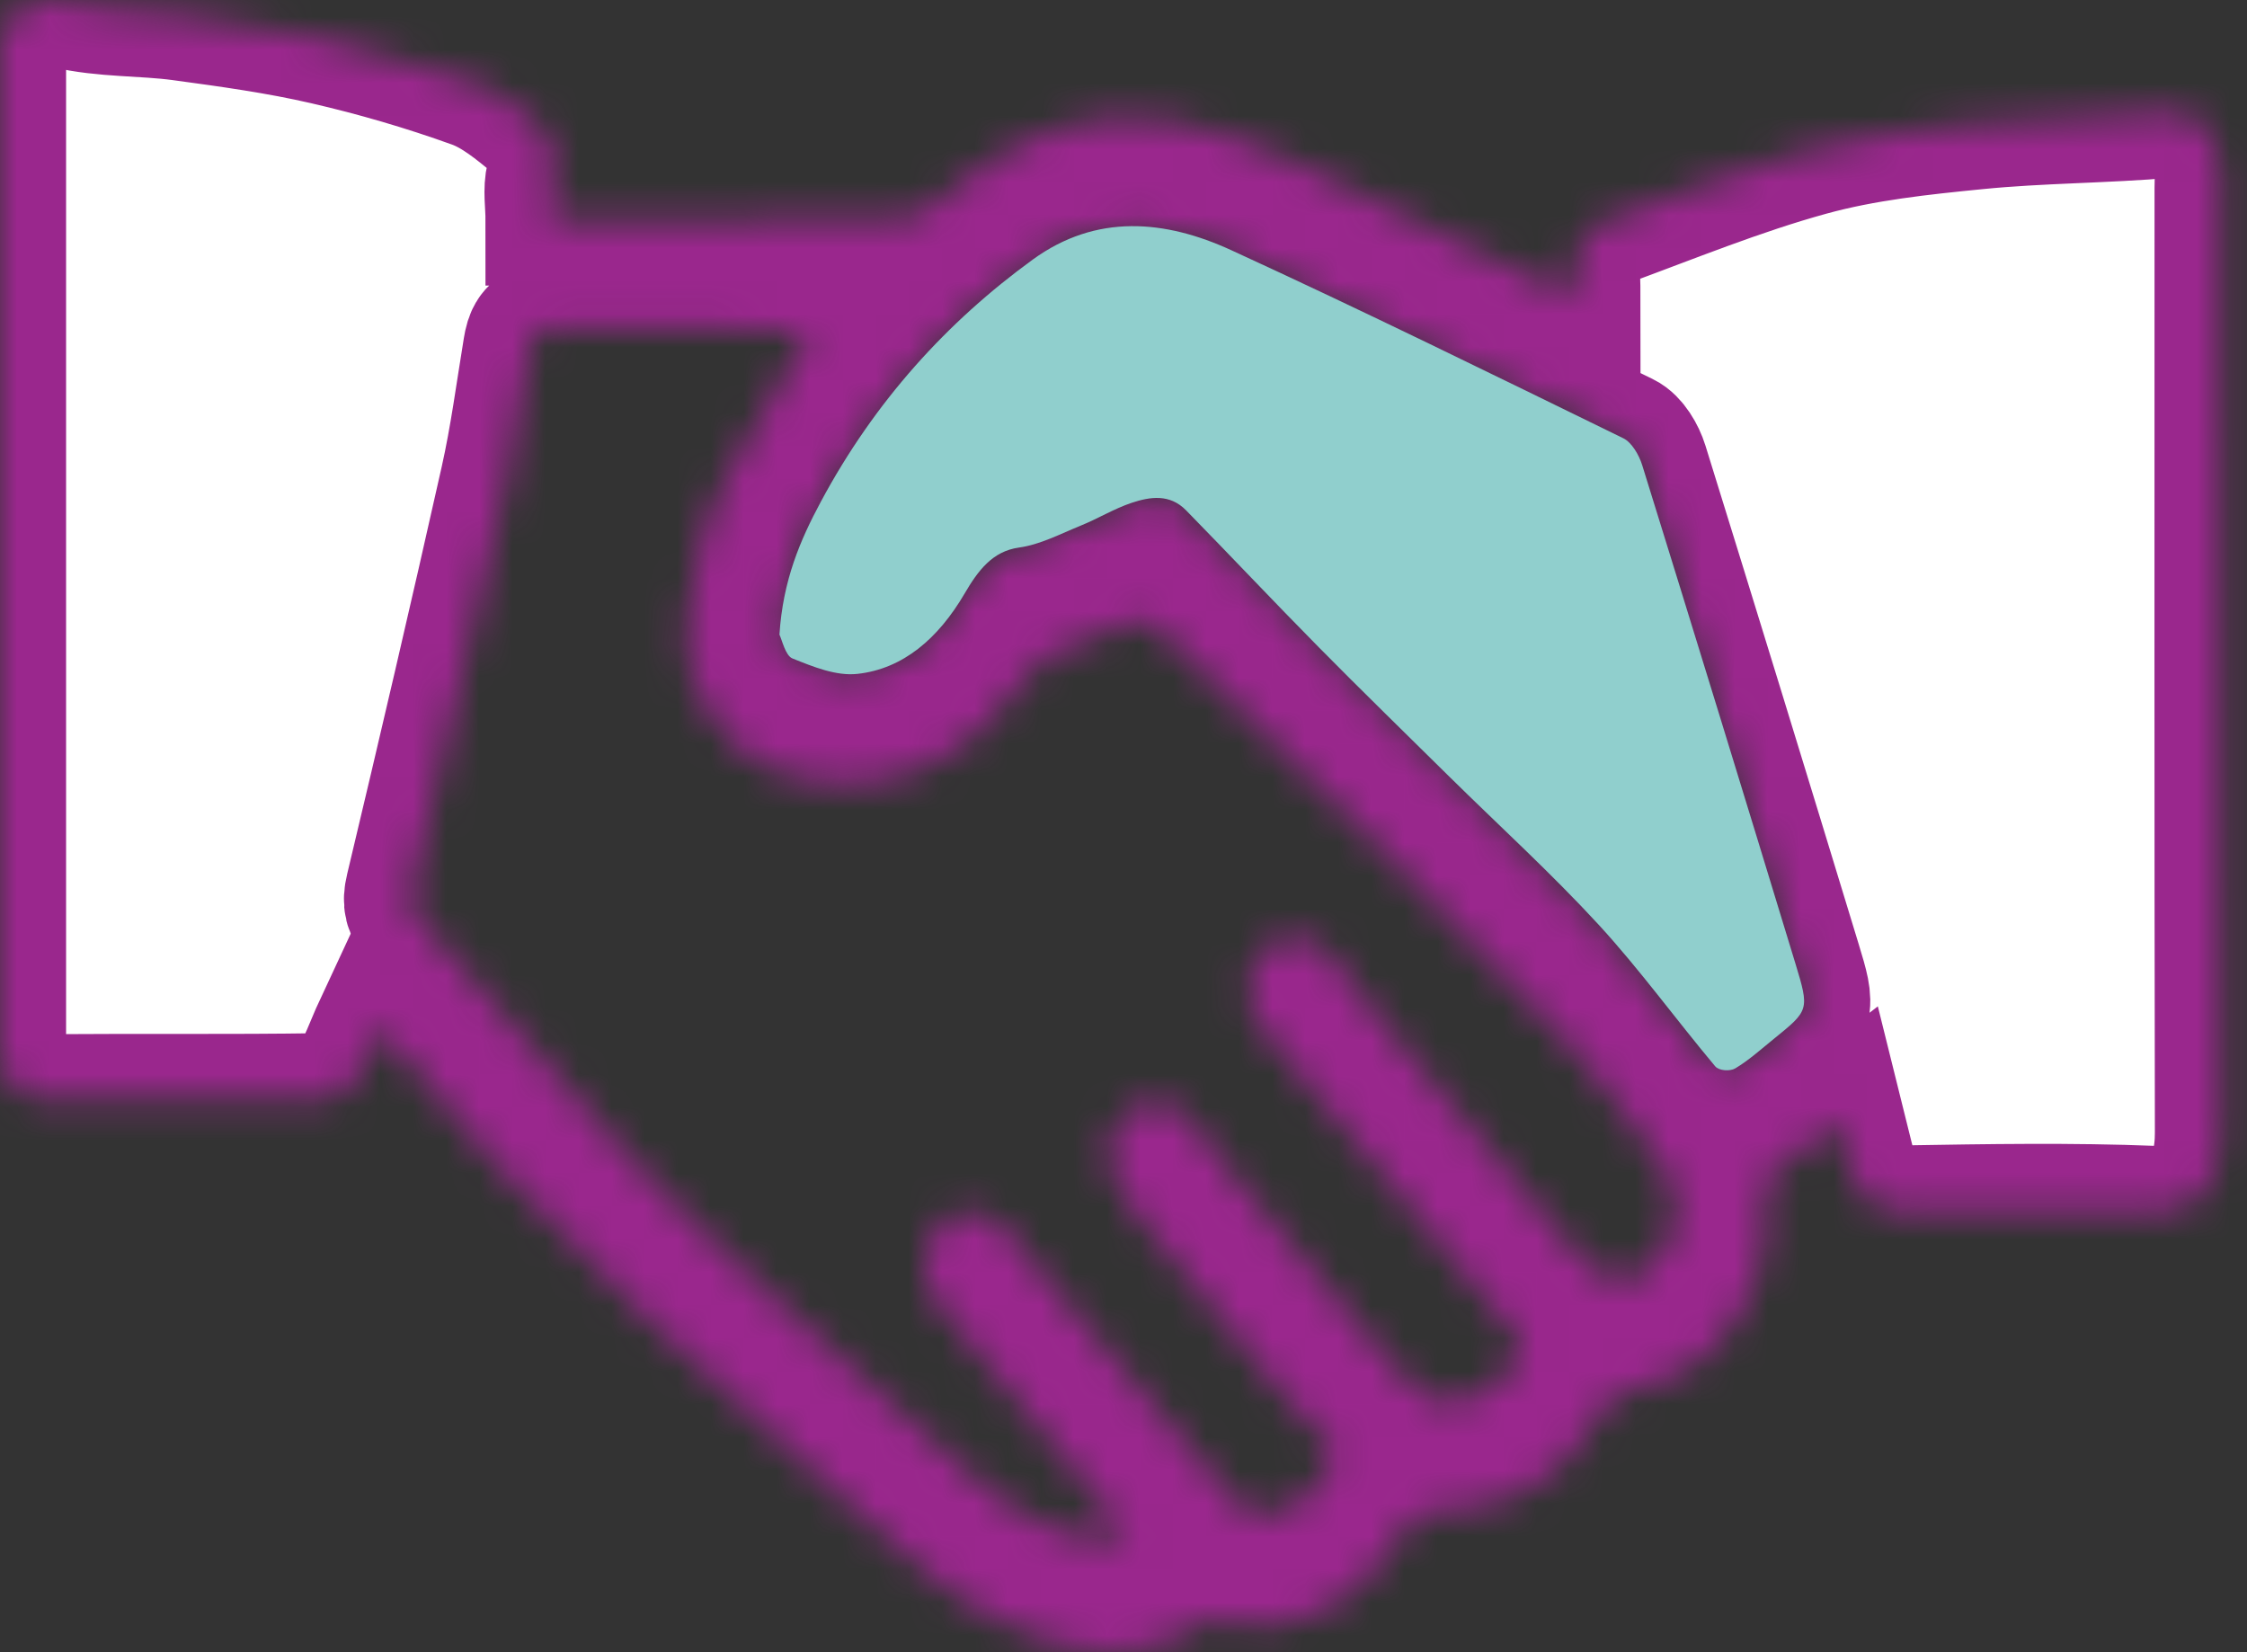
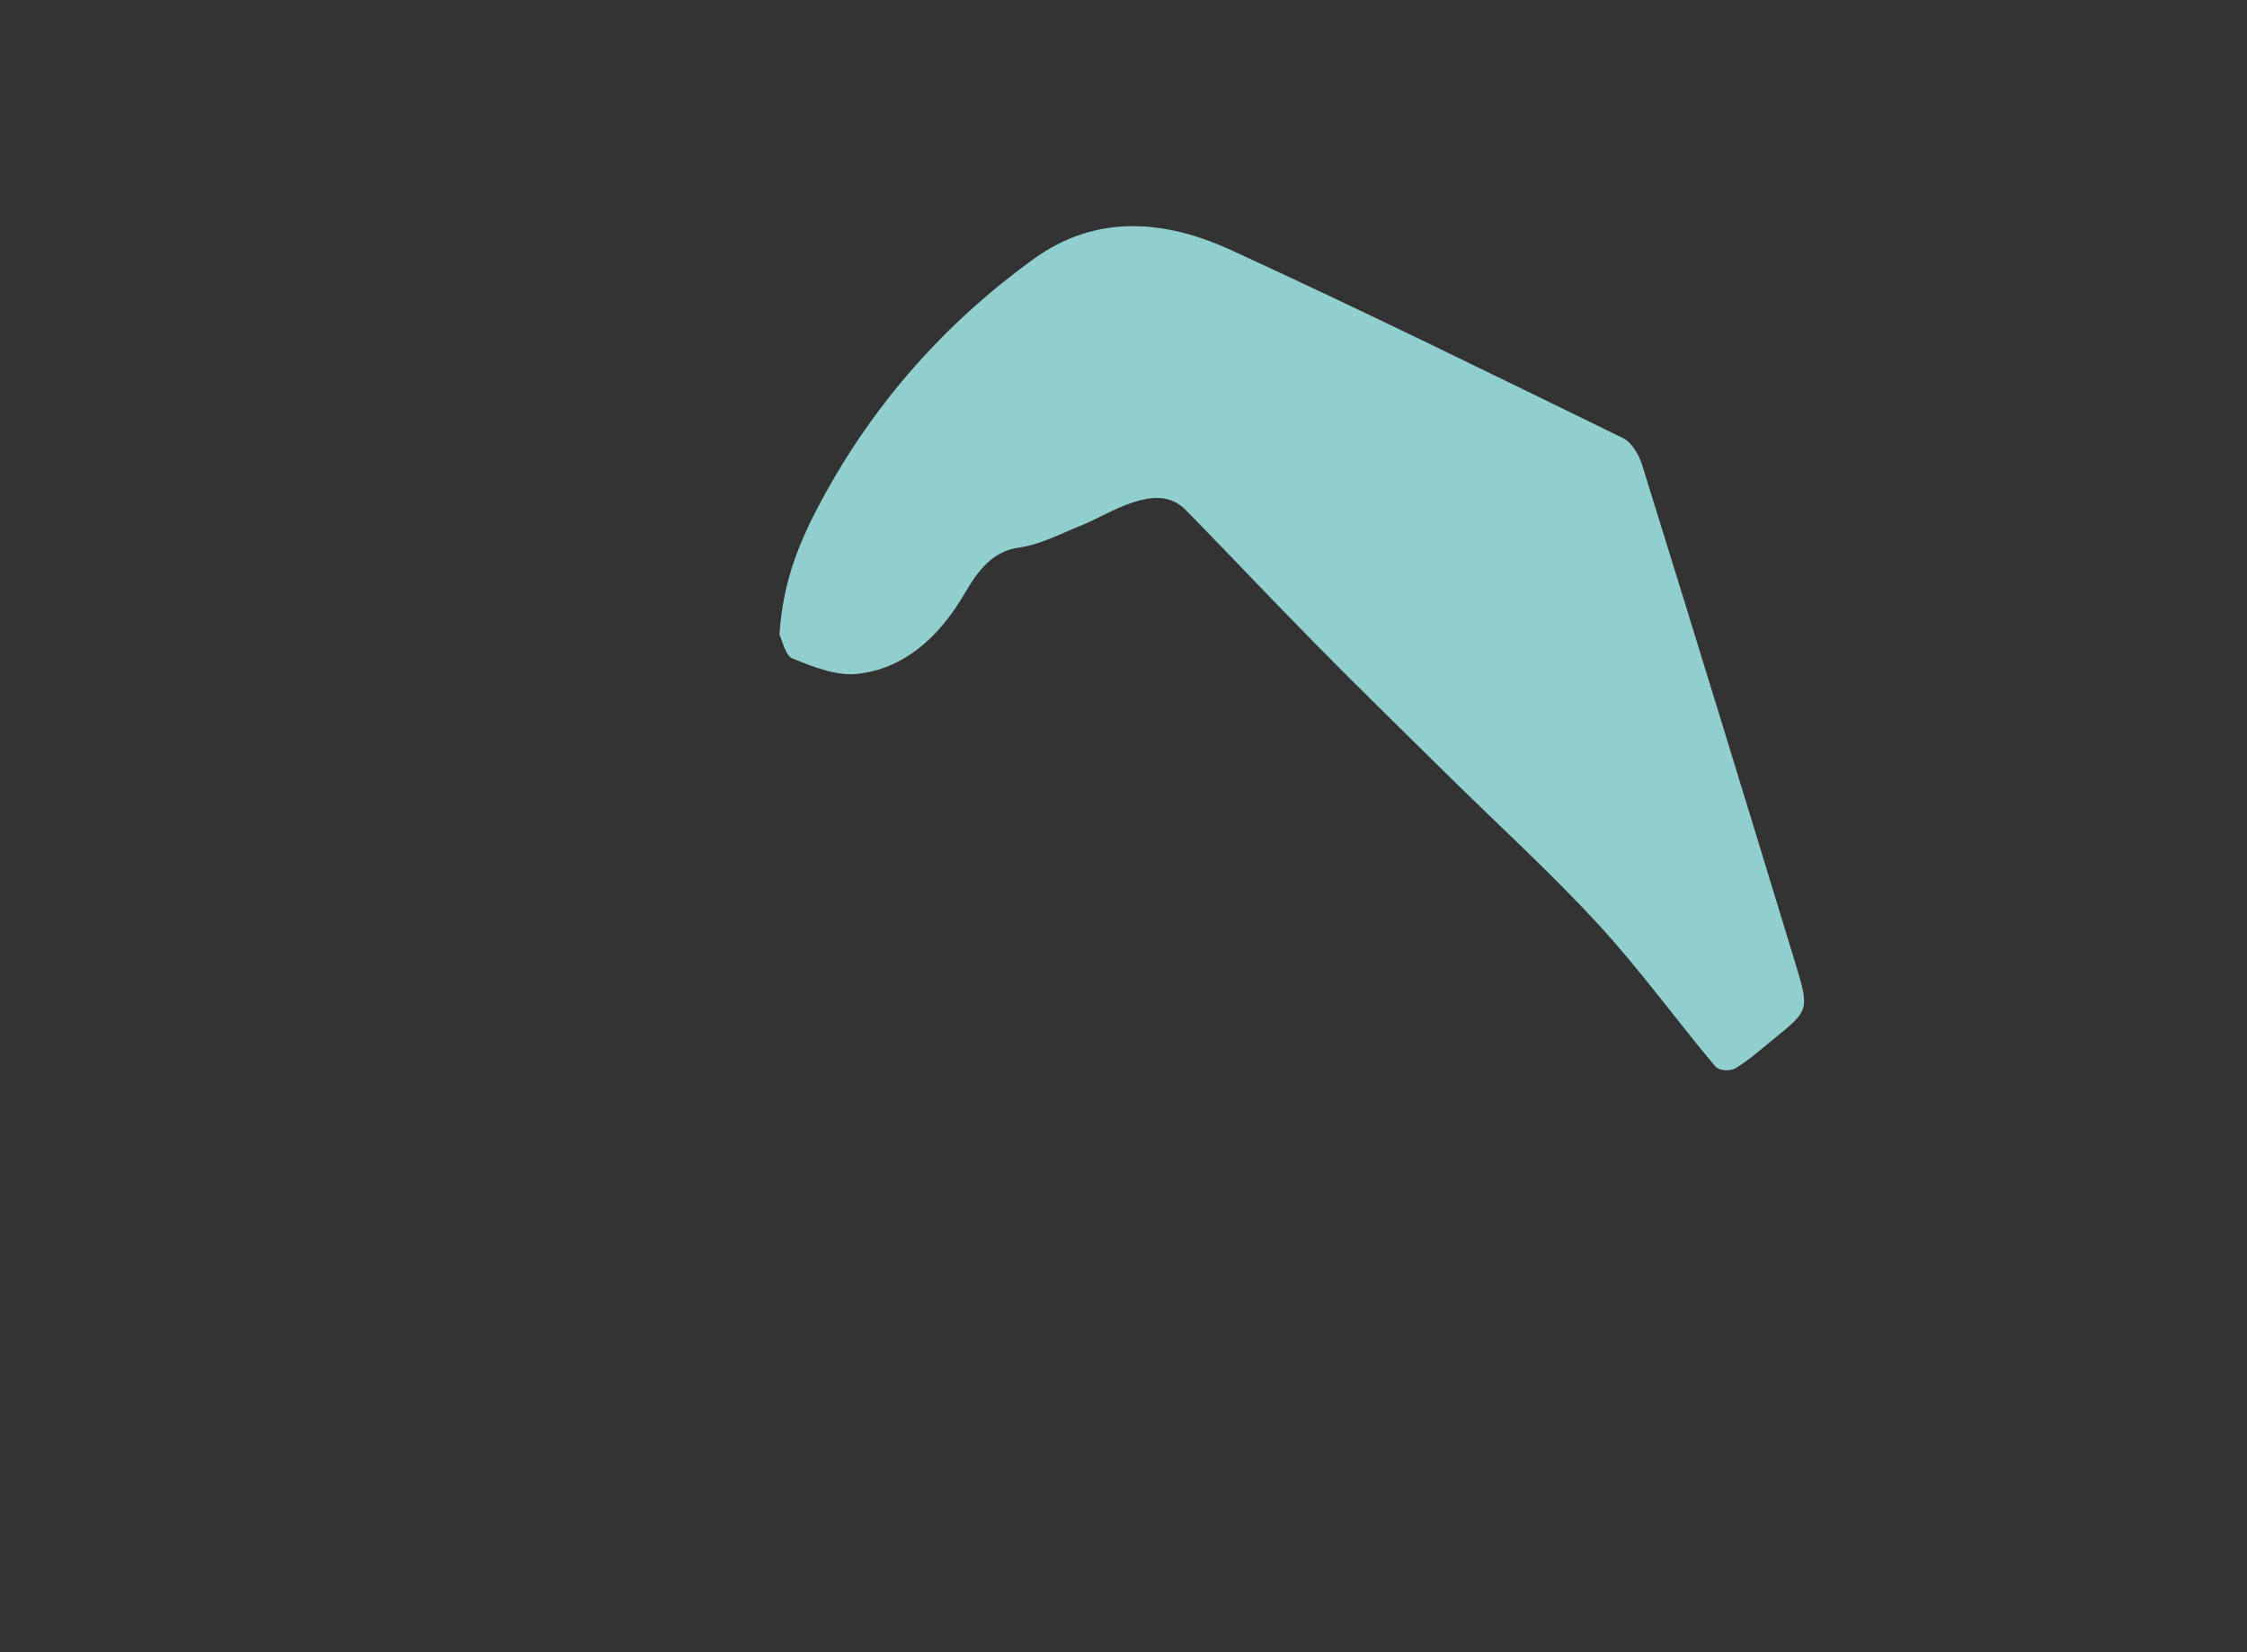
<svg xmlns="http://www.w3.org/2000/svg" width="68" height="50" viewBox="0 0 68 50" fill="none">
  <rect x="0" y="0" width="68" height="50" fill="#333333" stroke="none" />
  <g id="icon">
    <g id="Vector">
      <mask id="path-1-inside-1_212_922" fill="white">
-         <path d="M0 1.057C0.456 0.093 1.077 -0.146 2.018 0.078C3.15 0.348 4.336 0.285 5.492 0.442C6.955 0.64 8.422 0.842 9.866 1.175C11.38 1.524 12.885 1.963 14.361 2.495C15.029 2.736 15.648 3.243 16.231 3.73C16.669 4.098 16.899 4.64 16.709 5.366C16.613 5.738 16.692 6.175 16.692 6.643C17.799 6.643 18.866 6.643 19.933 6.643C22.339 6.643 24.746 6.667 27.152 6.618C27.56 6.611 28.027 6.386 28.363 6.094C30.408 4.303 32.658 3.202 35.211 3.598C36.595 3.813 37.968 4.352 39.281 4.95C41.911 6.147 44.496 7.485 47.102 8.76C47.251 8.833 47.419 8.854 47.646 8.918C47.646 8.613 47.622 8.381 47.65 8.157C47.731 7.529 47.923 6.937 48.475 6.733C50.558 5.968 52.625 5.119 54.744 4.537C56.4 4.081 58.118 3.9 59.818 3.732C61.737 3.541 63.669 3.549 65.592 3.383C66.738 3.285 67.094 4.158 67.201 5.206C67.216 5.361 67.202 5.519 67.202 5.675C67.202 15.208 67.193 24.74 67.212 34.274C67.215 35.846 66.542 36.73 65.192 36.677C62.679 36.577 60.161 36.621 57.646 36.662C56.652 36.679 56.193 36.204 55.919 35.09C55.832 34.732 55.743 34.375 55.629 33.917C54.883 34.496 54.188 34.977 53.561 35.559C53.405 35.705 53.407 36.18 53.429 36.493C53.551 38.182 52.998 39.535 51.985 40.648C51.164 41.551 50.151 41.958 49.065 42.171C48.873 42.209 48.64 42.379 48.539 42.571C47.383 44.773 45.674 45.757 43.547 45.73C42.971 45.723 42.657 45.955 42.348 46.496C41.164 48.574 39.121 49.652 36.988 49.03C36.831 48.984 36.612 48.958 36.49 49.05C34.763 50.351 32.964 50.14 31.134 49.46C29.122 48.709 27.505 47.177 25.869 45.685C23.767 43.77 21.65 41.875 19.585 39.903C18.008 38.397 16.47 36.828 14.977 35.207C13.762 33.889 12.639 32.454 11.496 31.093C11.228 31.668 11.037 32.279 10.698 32.735C10.473 33.037 10.037 33.261 9.692 33.267C6.959 33.308 4.224 33.276 1.49 33.297C0.757 33.303 0.282 32.935 0 32.156C0 21.789 0 11.424 0 1.057ZM40.412 43.892C39.876 43.319 39.305 42.765 38.787 42.143C37.392 40.463 36.007 38.77 34.645 37.053C34.253 36.559 33.844 36.016 33.633 35.401C33.385 34.671 33.724 33.917 34.256 33.559C34.766 33.216 35.596 33.359 36.033 33.895C36.348 34.281 36.619 34.722 36.937 35.105C38.709 37.23 40.475 39.36 42.271 41.457C43.539 42.938 44.358 42.671 45.682 41.511C46.026 41.212 46.241 40.84 45.764 40.276C43.243 37.288 40.765 34.247 38.27 31.225C37.661 30.486 37.61 29.506 38.15 28.842C38.676 28.195 39.669 28.207 40.231 28.893C40.806 29.596 41.344 30.345 41.924 31.042C43.864 33.372 45.809 35.697 47.774 37.997C48.046 38.316 48.425 38.604 48.791 38.695C49.464 38.862 50.012 38.434 50.385 37.801C50.873 36.977 50.797 36.033 50.312 35.314C49.426 34 48.483 32.72 47.451 31.572C45.782 29.715 44.038 27.952 42.294 26.195C39.984 23.865 37.637 21.587 35.322 19.267C34.81 18.754 34.359 18.594 33.713 19.003C33.109 19.385 32.408 19.547 31.755 19.826C31.613 19.887 31.465 20.002 31.369 20.14C29.351 23.064 26.759 24.412 23.574 23.384C21.98 22.869 20.587 20.758 20.747 19.014C20.903 17.325 21.286 15.694 22.07 14.252C22.862 12.794 23.71 11.38 24.523 9.968C21.908 9.968 19.222 9.974 16.537 9.961C16.163 9.959 16.069 10.196 16.011 10.556C15.791 11.891 15.615 13.243 15.32 14.557C14.394 18.688 13.432 22.805 12.451 26.917C12.354 27.319 12.421 27.507 12.641 27.758C14.734 30.137 16.785 32.573 18.923 34.894C20.317 36.406 21.816 37.786 23.307 39.168C25.242 40.965 27.198 42.729 29.176 44.458C30.618 45.719 32.121 46.864 34.137 46.502C34.018 46.345 33.939 46.232 33.852 46.126C32.025 43.894 30.197 41.662 28.365 39.435C27.969 38.955 27.829 38.397 28.04 37.773C28.271 37.09 28.681 36.67 29.348 36.687C30.27 36.711 30.71 37.577 31.264 38.231C33.336 40.674 35.382 43.15 37.48 45.559C37.71 45.823 38.243 45.885 38.592 45.797C39.442 45.576 40.06 44.933 40.412 43.892ZM23.59 19.206C23.666 19.357 23.769 19.842 23.983 19.927C24.618 20.179 25.311 20.464 25.954 20.394C27.334 20.241 28.4 19.323 29.193 17.966C29.6 17.27 30.035 16.684 30.843 16.571C31.478 16.482 32.094 16.158 32.71 15.907C33.228 15.696 33.722 15.392 34.246 15.219C34.805 15.032 35.403 14.94 35.898 15.445C37.241 16.816 38.56 18.218 39.908 19.583C41.216 20.909 42.546 22.204 43.869 23.509C45.373 24.992 46.93 26.408 48.371 27.973C49.613 29.323 50.718 30.85 51.909 32.27C52.023 32.405 52.359 32.428 52.519 32.332C52.93 32.085 53.306 31.745 53.691 31.434C54.747 30.578 54.766 30.567 54.338 29.163C52.805 24.129 51.261 19.101 49.701 14.078C49.603 13.761 49.378 13.384 49.133 13.266C45.188 11.339 41.245 9.399 37.266 7.572C35.266 6.654 33.181 6.454 31.253 7.859C28.675 9.736 26.477 12.134 24.841 15.189C24.225 16.335 23.695 17.553 23.59 19.206Z" />
-       </mask>
-       <path d="M0 1.057C0.456 0.093 1.077 -0.146 2.018 0.078C3.15 0.348 4.336 0.285 5.492 0.442C6.955 0.64 8.422 0.842 9.866 1.175C11.38 1.524 12.885 1.963 14.361 2.495C15.029 2.736 15.648 3.243 16.231 3.73C16.669 4.098 16.899 4.64 16.709 5.366C16.613 5.738 16.692 6.175 16.692 6.643C17.799 6.643 18.866 6.643 19.933 6.643C22.339 6.643 24.746 6.667 27.152 6.618C27.56 6.611 28.027 6.386 28.363 6.094C30.408 4.303 32.658 3.202 35.211 3.598C36.595 3.813 37.968 4.352 39.281 4.95C41.911 6.147 44.496 7.485 47.102 8.76C47.251 8.833 47.419 8.854 47.646 8.918C47.646 8.613 47.622 8.381 47.65 8.157C47.731 7.529 47.923 6.937 48.475 6.733C50.558 5.968 52.625 5.119 54.744 4.537C56.4 4.081 58.118 3.9 59.818 3.732C61.737 3.541 63.669 3.549 65.592 3.383C66.738 3.285 67.094 4.158 67.201 5.206C67.216 5.361 67.202 5.519 67.202 5.675C67.202 15.208 67.193 24.74 67.212 34.274C67.215 35.846 66.542 36.73 65.192 36.677C62.679 36.577 60.161 36.621 57.646 36.662C56.652 36.679 56.193 36.204 55.919 35.09C55.832 34.732 55.743 34.375 55.629 33.917C54.883 34.496 54.188 34.977 53.561 35.559C53.405 35.705 53.407 36.18 53.429 36.493C53.551 38.182 52.998 39.535 51.985 40.648C51.164 41.551 50.151 41.958 49.065 42.171C48.873 42.209 48.64 42.379 48.539 42.571C47.383 44.773 45.674 45.757 43.547 45.73C42.971 45.723 42.657 45.955 42.348 46.496C41.164 48.574 39.121 49.652 36.988 49.03C36.831 48.984 36.612 48.958 36.49 49.05C34.763 50.351 32.964 50.14 31.134 49.46C29.122 48.709 27.505 47.177 25.869 45.685C23.767 43.77 21.65 41.875 19.585 39.903C18.008 38.397 16.47 36.828 14.977 35.207C13.762 33.889 12.639 32.454 11.496 31.093C11.228 31.668 11.037 32.279 10.698 32.735C10.473 33.037 10.037 33.261 9.692 33.267C6.959 33.308 4.224 33.276 1.49 33.297C0.757 33.303 0.282 32.935 0 32.156C0 21.789 0 11.424 0 1.057ZM40.412 43.892C39.876 43.319 39.305 42.765 38.787 42.143C37.392 40.463 36.007 38.77 34.645 37.053C34.253 36.559 33.844 36.016 33.633 35.401C33.385 34.671 33.724 33.917 34.256 33.559C34.766 33.216 35.596 33.359 36.033 33.895C36.348 34.281 36.619 34.722 36.937 35.105C38.709 37.23 40.475 39.36 42.271 41.457C43.539 42.938 44.358 42.671 45.682 41.511C46.026 41.212 46.241 40.84 45.764 40.276C43.243 37.288 40.765 34.247 38.27 31.225C37.661 30.486 37.61 29.506 38.15 28.842C38.676 28.195 39.669 28.207 40.231 28.893C40.806 29.596 41.344 30.345 41.924 31.042C43.864 33.372 45.809 35.697 47.774 37.997C48.046 38.316 48.425 38.604 48.791 38.695C49.464 38.862 50.012 38.434 50.385 37.801C50.873 36.977 50.797 36.033 50.312 35.314C49.426 34 48.483 32.72 47.451 31.572C45.782 29.715 44.038 27.952 42.294 26.195C39.984 23.865 37.637 21.587 35.322 19.267C34.81 18.754 34.359 18.594 33.713 19.003C33.109 19.385 32.408 19.547 31.755 19.826C31.613 19.887 31.465 20.002 31.369 20.14C29.351 23.064 26.759 24.412 23.574 23.384C21.98 22.869 20.587 20.758 20.747 19.014C20.903 17.325 21.286 15.694 22.07 14.252C22.862 12.794 23.71 11.38 24.523 9.968C21.908 9.968 19.222 9.974 16.537 9.961C16.163 9.959 16.069 10.196 16.011 10.556C15.791 11.891 15.615 13.243 15.32 14.557C14.394 18.688 13.432 22.805 12.451 26.917C12.354 27.319 12.421 27.507 12.641 27.758C14.734 30.137 16.785 32.573 18.923 34.894C20.317 36.406 21.816 37.786 23.307 39.168C25.242 40.965 27.198 42.729 29.176 44.458C30.618 45.719 32.121 46.864 34.137 46.502C34.018 46.345 33.939 46.232 33.852 46.126C32.025 43.894 30.197 41.662 28.365 39.435C27.969 38.955 27.829 38.397 28.04 37.773C28.271 37.09 28.681 36.67 29.348 36.687C30.27 36.711 30.71 37.577 31.264 38.231C33.336 40.674 35.382 43.15 37.48 45.559C37.71 45.823 38.243 45.885 38.592 45.797C39.442 45.576 40.06 44.933 40.412 43.892ZM23.59 19.206C23.666 19.357 23.769 19.842 23.983 19.927C24.618 20.179 25.311 20.464 25.954 20.394C27.334 20.241 28.4 19.323 29.193 17.966C29.6 17.27 30.035 16.684 30.843 16.571C31.478 16.482 32.094 16.158 32.71 15.907C33.228 15.696 33.722 15.392 34.246 15.219C34.805 15.032 35.403 14.94 35.898 15.445C37.241 16.816 38.56 18.218 39.908 19.583C41.216 20.909 42.546 22.204 43.869 23.509C45.373 24.992 46.93 26.408 48.371 27.973C49.613 29.323 50.718 30.85 51.909 32.27C52.023 32.405 52.359 32.428 52.519 32.332C52.93 32.085 53.306 31.745 53.691 31.434C54.747 30.578 54.766 30.567 54.338 29.163C52.805 24.129 51.261 19.101 49.701 14.078C49.603 13.761 49.378 13.384 49.133 13.266C45.188 11.339 41.245 9.399 37.266 7.572C35.266 6.654 33.181 6.454 31.253 7.859C28.675 9.736 26.477 12.134 24.841 15.189C24.225 16.335 23.695 17.553 23.59 19.206Z" fill="white" stroke="#9A278D" stroke-width="4" mask="url(#path-1-inside-1_212_922)" />
+         </mask>
    </g>
    <path id="Vector_2" d="M23.588 19.206C23.693 17.552 24.223 16.334 24.838 15.188C26.474 12.134 28.67 9.734 31.25 7.858C33.177 6.455 35.263 6.653 37.263 7.572C41.241 9.398 45.185 11.338 49.13 13.265C49.375 13.386 49.6 13.761 49.698 14.078C51.258 19.1 52.802 24.128 54.335 29.162C54.763 30.567 54.743 30.578 53.687 31.434C53.302 31.745 52.929 32.084 52.515 32.331C52.355 32.427 52.02 32.405 51.906 32.269C50.715 30.849 49.611 29.322 48.368 27.972C46.927 26.408 45.37 24.992 43.865 23.508C42.543 22.203 41.213 20.908 39.905 19.583C38.557 18.218 37.238 16.817 35.895 15.445C35.399 14.937 34.802 15.032 34.243 15.218C33.717 15.394 33.225 15.697 32.707 15.906C32.091 16.157 31.477 16.482 30.84 16.57C30.032 16.681 29.597 17.27 29.19 17.965C28.396 19.321 27.331 20.241 25.951 20.393C25.307 20.465 24.613 20.18 23.98 19.926C23.766 19.839 23.664 19.355 23.588 19.206Z" fill="#90CFCD" />
  </g>
</svg>